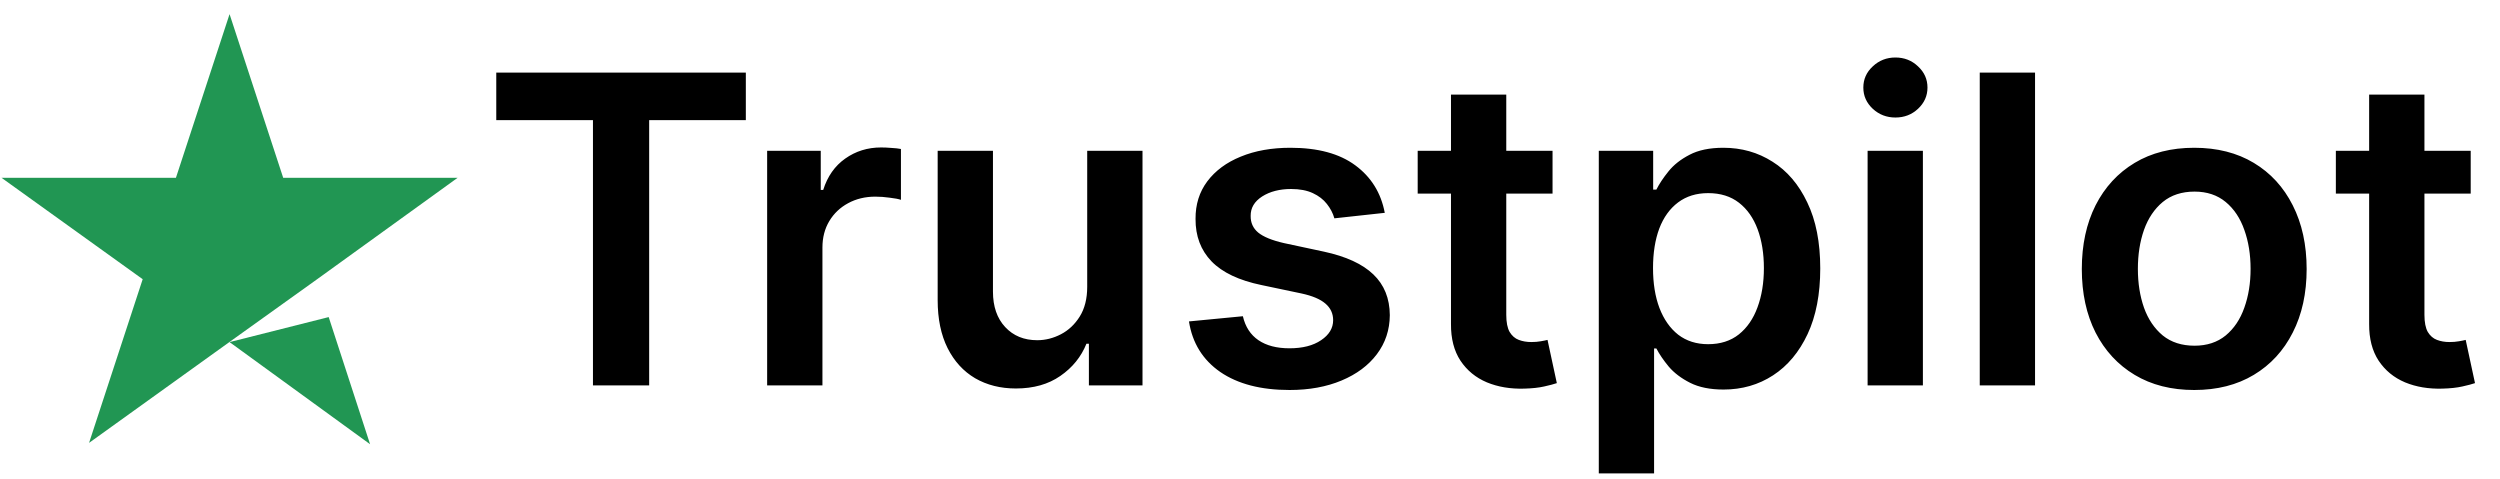
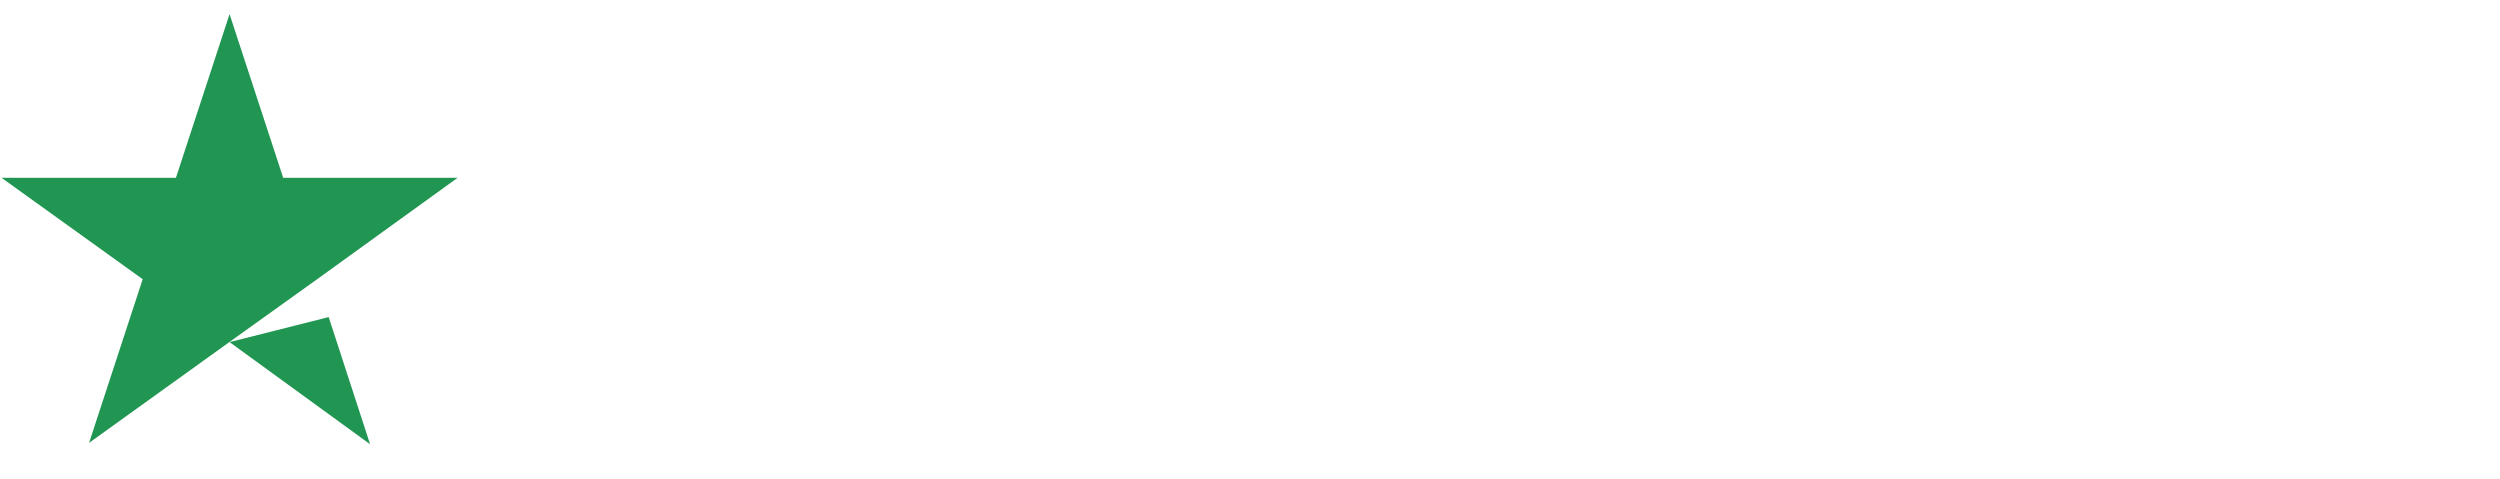
<svg xmlns="http://www.w3.org/2000/svg" width="120" height="23" viewBox="0 0 120 23" fill="none">
  <path d="M11.019 16.421L15.777 15.22L17.764 21.323L11.019 16.421ZM21.967 8.533H13.593L11.019 0.678L8.445 8.533H0.071L6.849 13.402L4.275 21.258L11.052 16.389L15.223 13.402L21.967 8.533Z" fill="#219653" />
-   <path d="M23.821 5.766V3.486H35.8V5.766H31.16V18.5H28.462V5.766H23.821ZM36.823 18.5V7.239H39.396V9.116H39.514C39.719 8.466 40.071 7.965 40.569 7.613C41.073 7.256 41.647 7.078 42.292 7.078C42.439 7.078 42.603 7.085 42.783 7.1C42.969 7.11 43.123 7.127 43.245 7.151V9.592C43.133 9.553 42.955 9.519 42.71 9.49C42.471 9.456 42.239 9.439 42.014 9.439C41.53 9.439 41.095 9.544 40.709 9.754C40.328 9.959 40.027 10.245 39.807 10.611C39.587 10.978 39.477 11.401 39.477 11.88V18.5H36.823ZM52.186 13.764V7.239H54.84V18.5H52.267V16.499H52.149C51.895 17.129 51.477 17.645 50.895 18.046C50.319 18.446 49.608 18.647 48.762 18.647C48.024 18.647 47.372 18.483 46.805 18.155C46.243 17.823 45.803 17.342 45.485 16.711C45.167 16.076 45.008 15.308 45.008 14.409V7.239H47.662V13.999C47.662 14.712 47.858 15.279 48.249 15.699C48.64 16.12 49.153 16.33 49.788 16.33C50.179 16.33 50.558 16.235 50.925 16.044C51.291 15.853 51.592 15.57 51.827 15.194C52.066 14.812 52.186 14.336 52.186 13.764ZM66.469 10.216L64.05 10.48C63.981 10.235 63.861 10.005 63.691 9.79C63.524 9.575 63.3 9.402 63.016 9.27C62.733 9.138 62.386 9.072 61.975 9.072C61.423 9.072 60.958 9.192 60.582 9.431C60.211 9.671 60.027 9.981 60.032 10.362C60.027 10.69 60.147 10.956 60.391 11.161C60.641 11.367 61.051 11.535 61.623 11.667L63.544 12.078C64.609 12.307 65.401 12.672 65.919 13.17C66.442 13.669 66.706 14.321 66.711 15.128C66.706 15.836 66.498 16.462 66.088 17.004C65.682 17.542 65.118 17.962 64.394 18.265C63.671 18.568 62.84 18.72 61.902 18.72C60.523 18.72 59.414 18.432 58.573 17.855C57.733 17.273 57.232 16.464 57.07 15.428L59.658 15.179C59.776 15.687 60.025 16.071 60.406 16.33C60.787 16.589 61.283 16.718 61.894 16.718C62.525 16.718 63.031 16.589 63.412 16.33C63.798 16.071 63.991 15.751 63.991 15.37C63.991 15.047 63.866 14.781 63.617 14.57C63.373 14.36 62.992 14.199 62.474 14.087L60.553 13.683C59.472 13.459 58.673 13.08 58.155 12.547C57.637 12.009 57.381 11.33 57.386 10.509C57.381 9.815 57.569 9.214 57.95 8.705C58.336 8.192 58.871 7.796 59.556 7.518C60.245 7.234 61.039 7.093 61.938 7.093C63.258 7.093 64.296 7.374 65.054 7.936C65.817 8.498 66.288 9.258 66.469 10.216ZM74.522 7.239V9.292H68.049V7.239H74.522ZM69.647 4.541H72.301V15.113C72.301 15.47 72.355 15.743 72.462 15.934C72.575 16.12 72.721 16.247 72.902 16.315C73.083 16.384 73.284 16.418 73.503 16.418C73.67 16.418 73.821 16.406 73.958 16.381C74.1 16.357 74.207 16.335 74.281 16.315L74.728 18.39C74.586 18.439 74.383 18.493 74.119 18.551C73.86 18.61 73.543 18.644 73.166 18.654C72.501 18.674 71.903 18.573 71.37 18.353C70.837 18.128 70.415 17.782 70.102 17.312C69.794 16.843 69.642 16.257 69.647 15.553V4.541ZM76.742 22.723V7.239H79.352V9.101H79.506C79.643 8.828 79.836 8.537 80.085 8.229C80.334 7.916 80.672 7.65 81.097 7.43C81.522 7.205 82.064 7.093 82.724 7.093C83.594 7.093 84.379 7.315 85.078 7.76C85.781 8.2 86.339 8.852 86.749 9.717C87.165 10.577 87.372 11.633 87.372 12.884C87.372 14.121 87.169 15.172 86.764 16.037C86.358 16.902 85.806 17.562 85.107 18.016C84.408 18.471 83.616 18.698 82.732 18.698C82.087 18.698 81.551 18.59 81.126 18.375C80.701 18.16 80.359 17.901 80.1 17.598C79.846 17.29 79.648 17 79.506 16.726H79.396V22.723H76.742ZM79.345 12.87C79.345 13.598 79.447 14.236 79.653 14.783C79.863 15.33 80.163 15.758 80.554 16.066C80.95 16.369 81.429 16.521 81.991 16.521C82.578 16.521 83.069 16.364 83.465 16.051C83.861 15.734 84.159 15.301 84.359 14.754C84.564 14.201 84.667 13.573 84.667 12.87C84.667 12.171 84.567 11.55 84.367 11.007C84.166 10.465 83.868 10.04 83.472 9.732C83.076 9.424 82.583 9.27 81.991 9.27C81.424 9.27 80.943 9.419 80.547 9.717C80.151 10.015 79.85 10.433 79.645 10.971C79.445 11.508 79.345 12.141 79.345 12.87ZM89.645 18.5V7.239H92.299V18.5H89.645ZM90.979 5.641C90.559 5.641 90.197 5.502 89.894 5.223C89.591 4.94 89.44 4.6 89.44 4.204C89.44 3.803 89.591 3.464 89.894 3.185C90.197 2.901 90.559 2.76 90.979 2.76C91.405 2.76 91.766 2.901 92.064 3.185C92.367 3.464 92.519 3.803 92.519 4.204C92.519 4.6 92.367 4.94 92.064 5.223C91.766 5.502 91.405 5.641 90.979 5.641ZM97.682 3.486V18.5H95.028V3.486H97.682ZM105.323 18.72C104.223 18.72 103.27 18.478 102.464 17.994C101.657 17.51 101.032 16.833 100.587 15.963C100.147 15.093 99.927 14.077 99.927 12.914C99.927 11.75 100.147 10.731 100.587 9.856C101.032 8.982 101.657 8.302 102.464 7.818C103.27 7.334 104.223 7.093 105.323 7.093C106.423 7.093 107.376 7.334 108.182 7.818C108.989 8.302 109.612 8.982 110.052 9.856C110.496 10.731 110.719 11.75 110.719 12.914C110.719 14.077 110.496 15.093 110.052 15.963C109.612 16.833 108.989 17.51 108.182 17.994C107.376 18.478 106.423 18.72 105.323 18.72ZM105.338 16.594C105.934 16.594 106.432 16.43 106.833 16.103C107.234 15.77 107.532 15.326 107.728 14.768C107.928 14.211 108.028 13.591 108.028 12.906C108.028 12.217 107.928 11.594 107.728 11.037C107.532 10.475 107.234 10.027 106.833 9.695C106.432 9.363 105.934 9.197 105.338 9.197C104.727 9.197 104.218 9.363 103.813 9.695C103.412 10.027 103.111 10.475 102.911 11.037C102.716 11.594 102.618 12.217 102.618 12.906C102.618 13.591 102.716 14.211 102.911 14.768C103.111 15.326 103.412 15.77 103.813 16.103C104.218 16.43 104.727 16.594 105.338 16.594ZM118.594 7.239V9.292H112.121V7.239H118.594ZM113.719 4.541H116.373V15.113C116.373 15.47 116.427 15.743 116.534 15.934C116.647 16.12 116.793 16.247 116.974 16.315C117.155 16.384 117.355 16.418 117.575 16.418C117.742 16.418 117.893 16.406 118.03 16.381C118.172 16.357 118.279 16.335 118.353 16.315L118.8 18.39C118.658 18.439 118.455 18.493 118.191 18.551C117.932 18.61 117.615 18.644 117.238 18.654C116.573 18.674 115.975 18.573 115.442 18.353C114.909 18.128 114.487 17.782 114.174 17.312C113.866 16.843 113.714 16.257 113.719 15.553V4.541Z" fill="black" />
</svg>